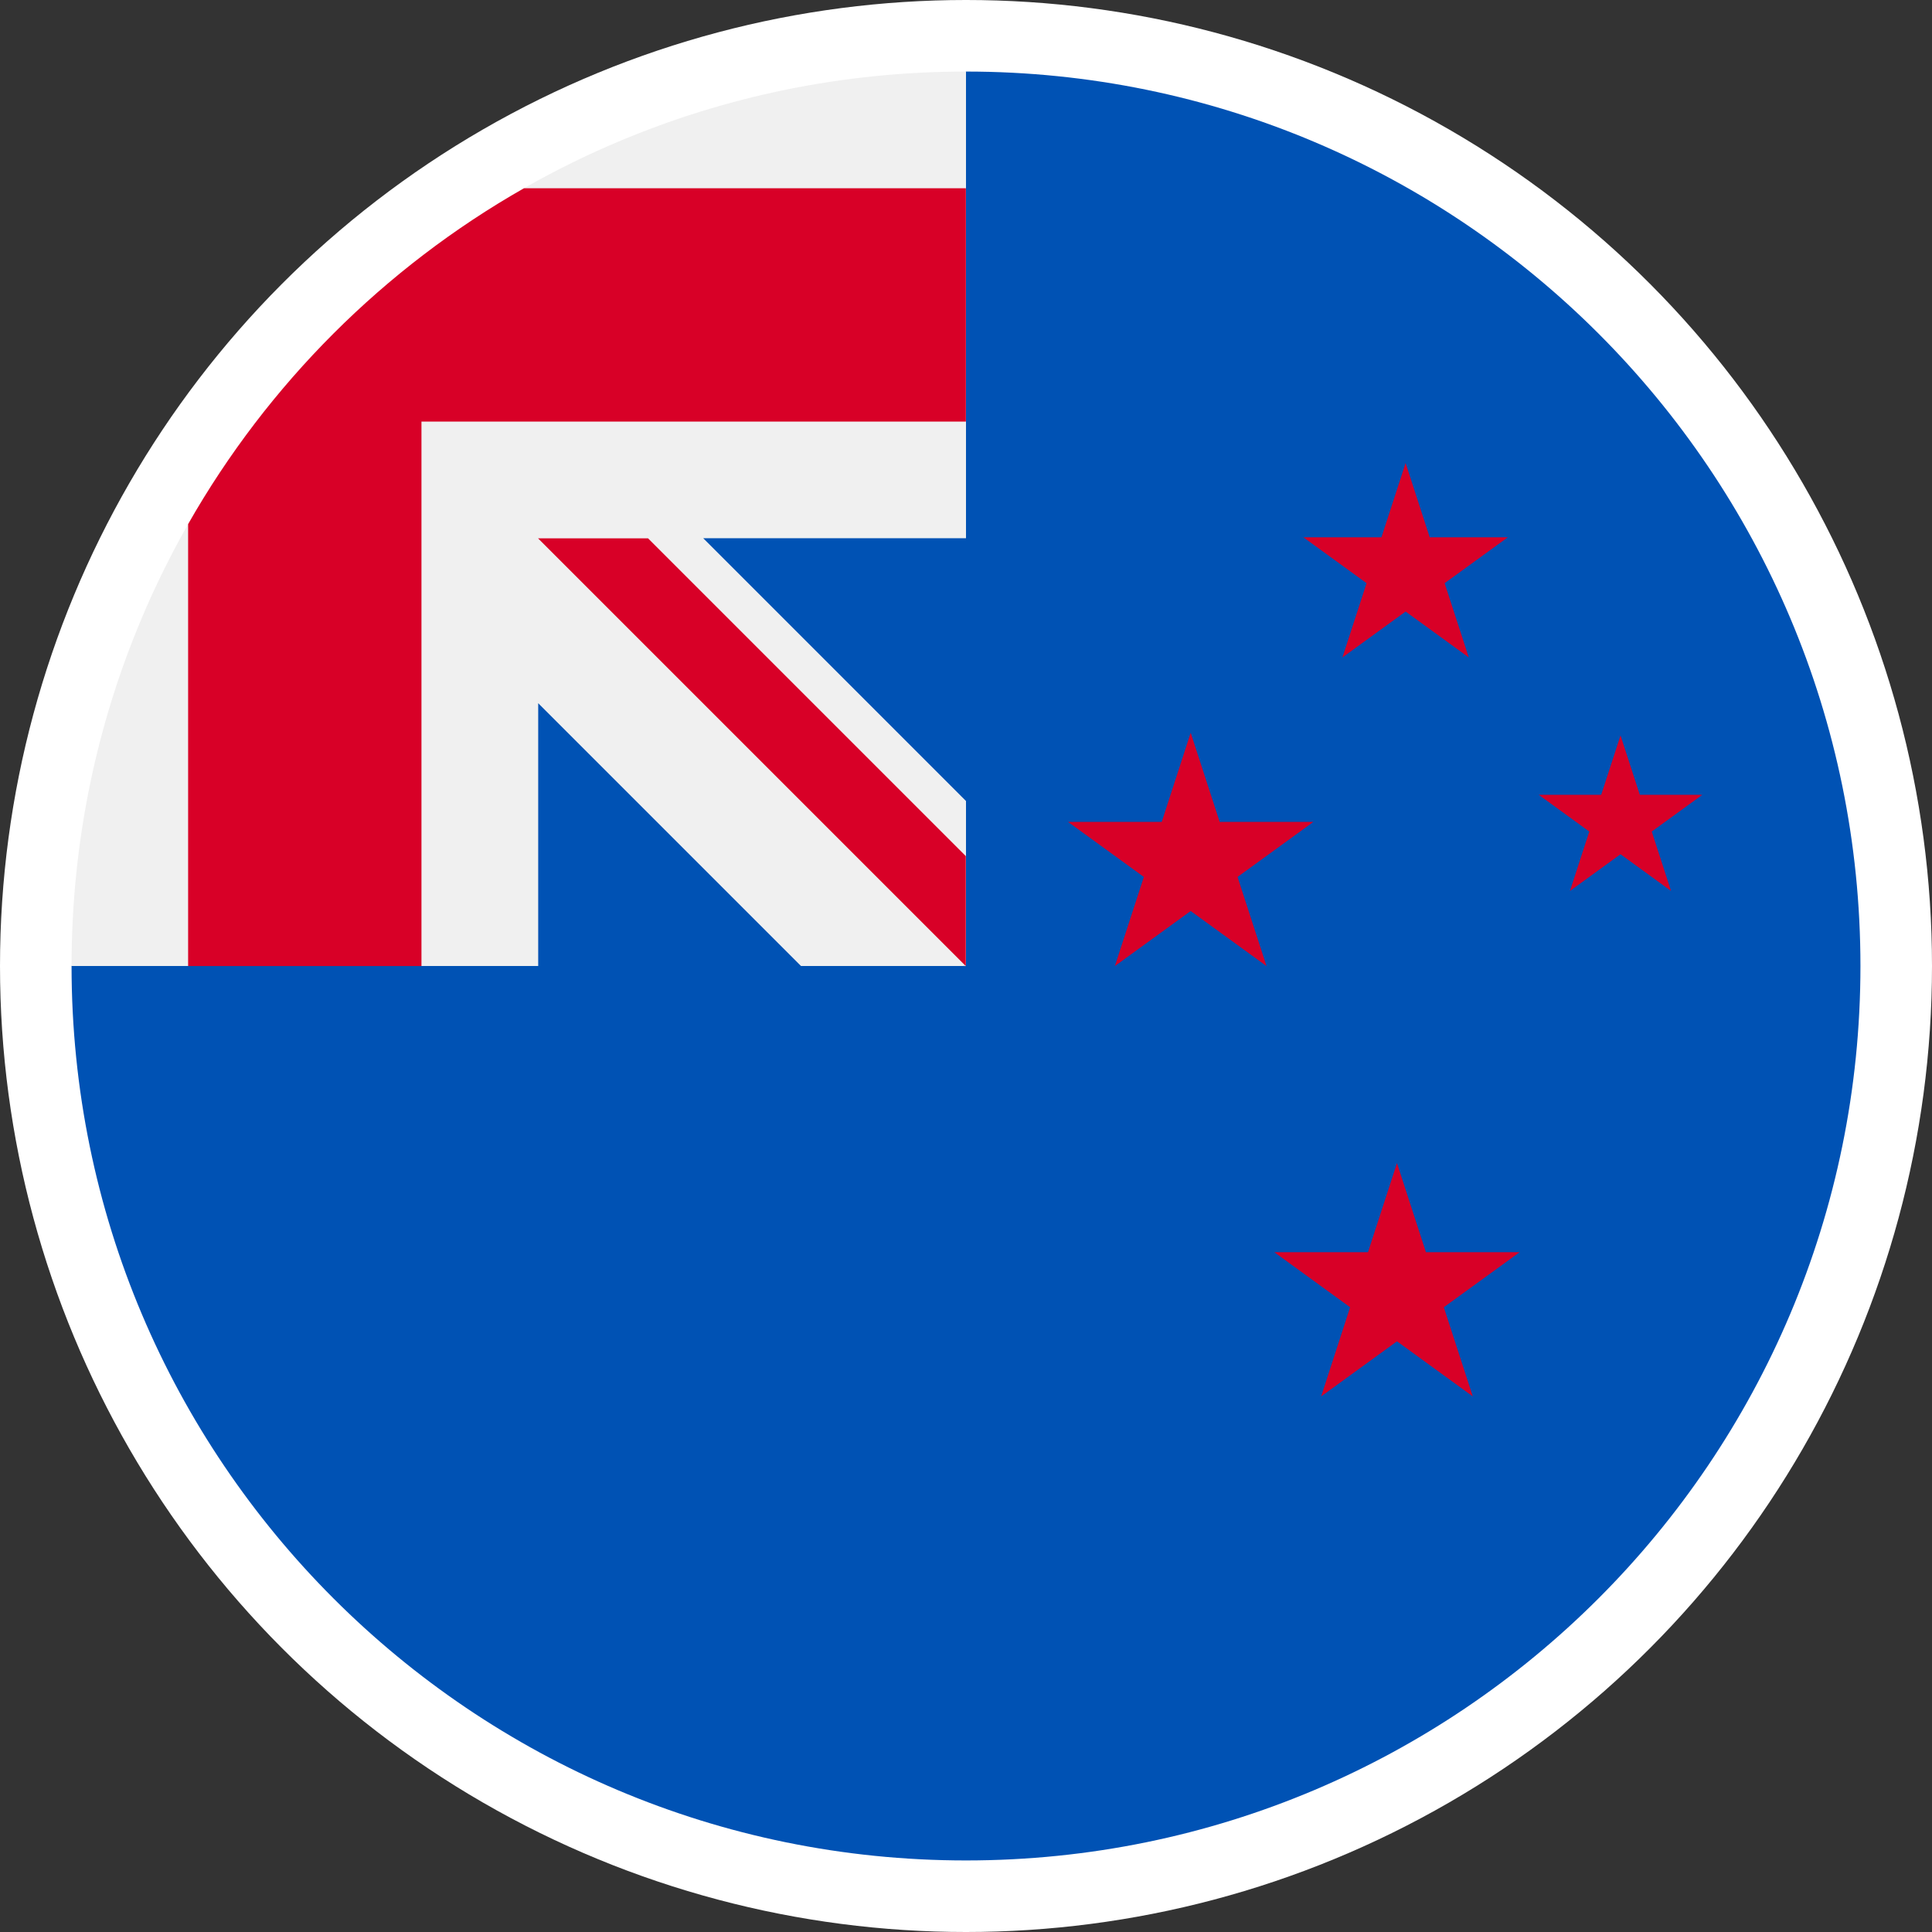
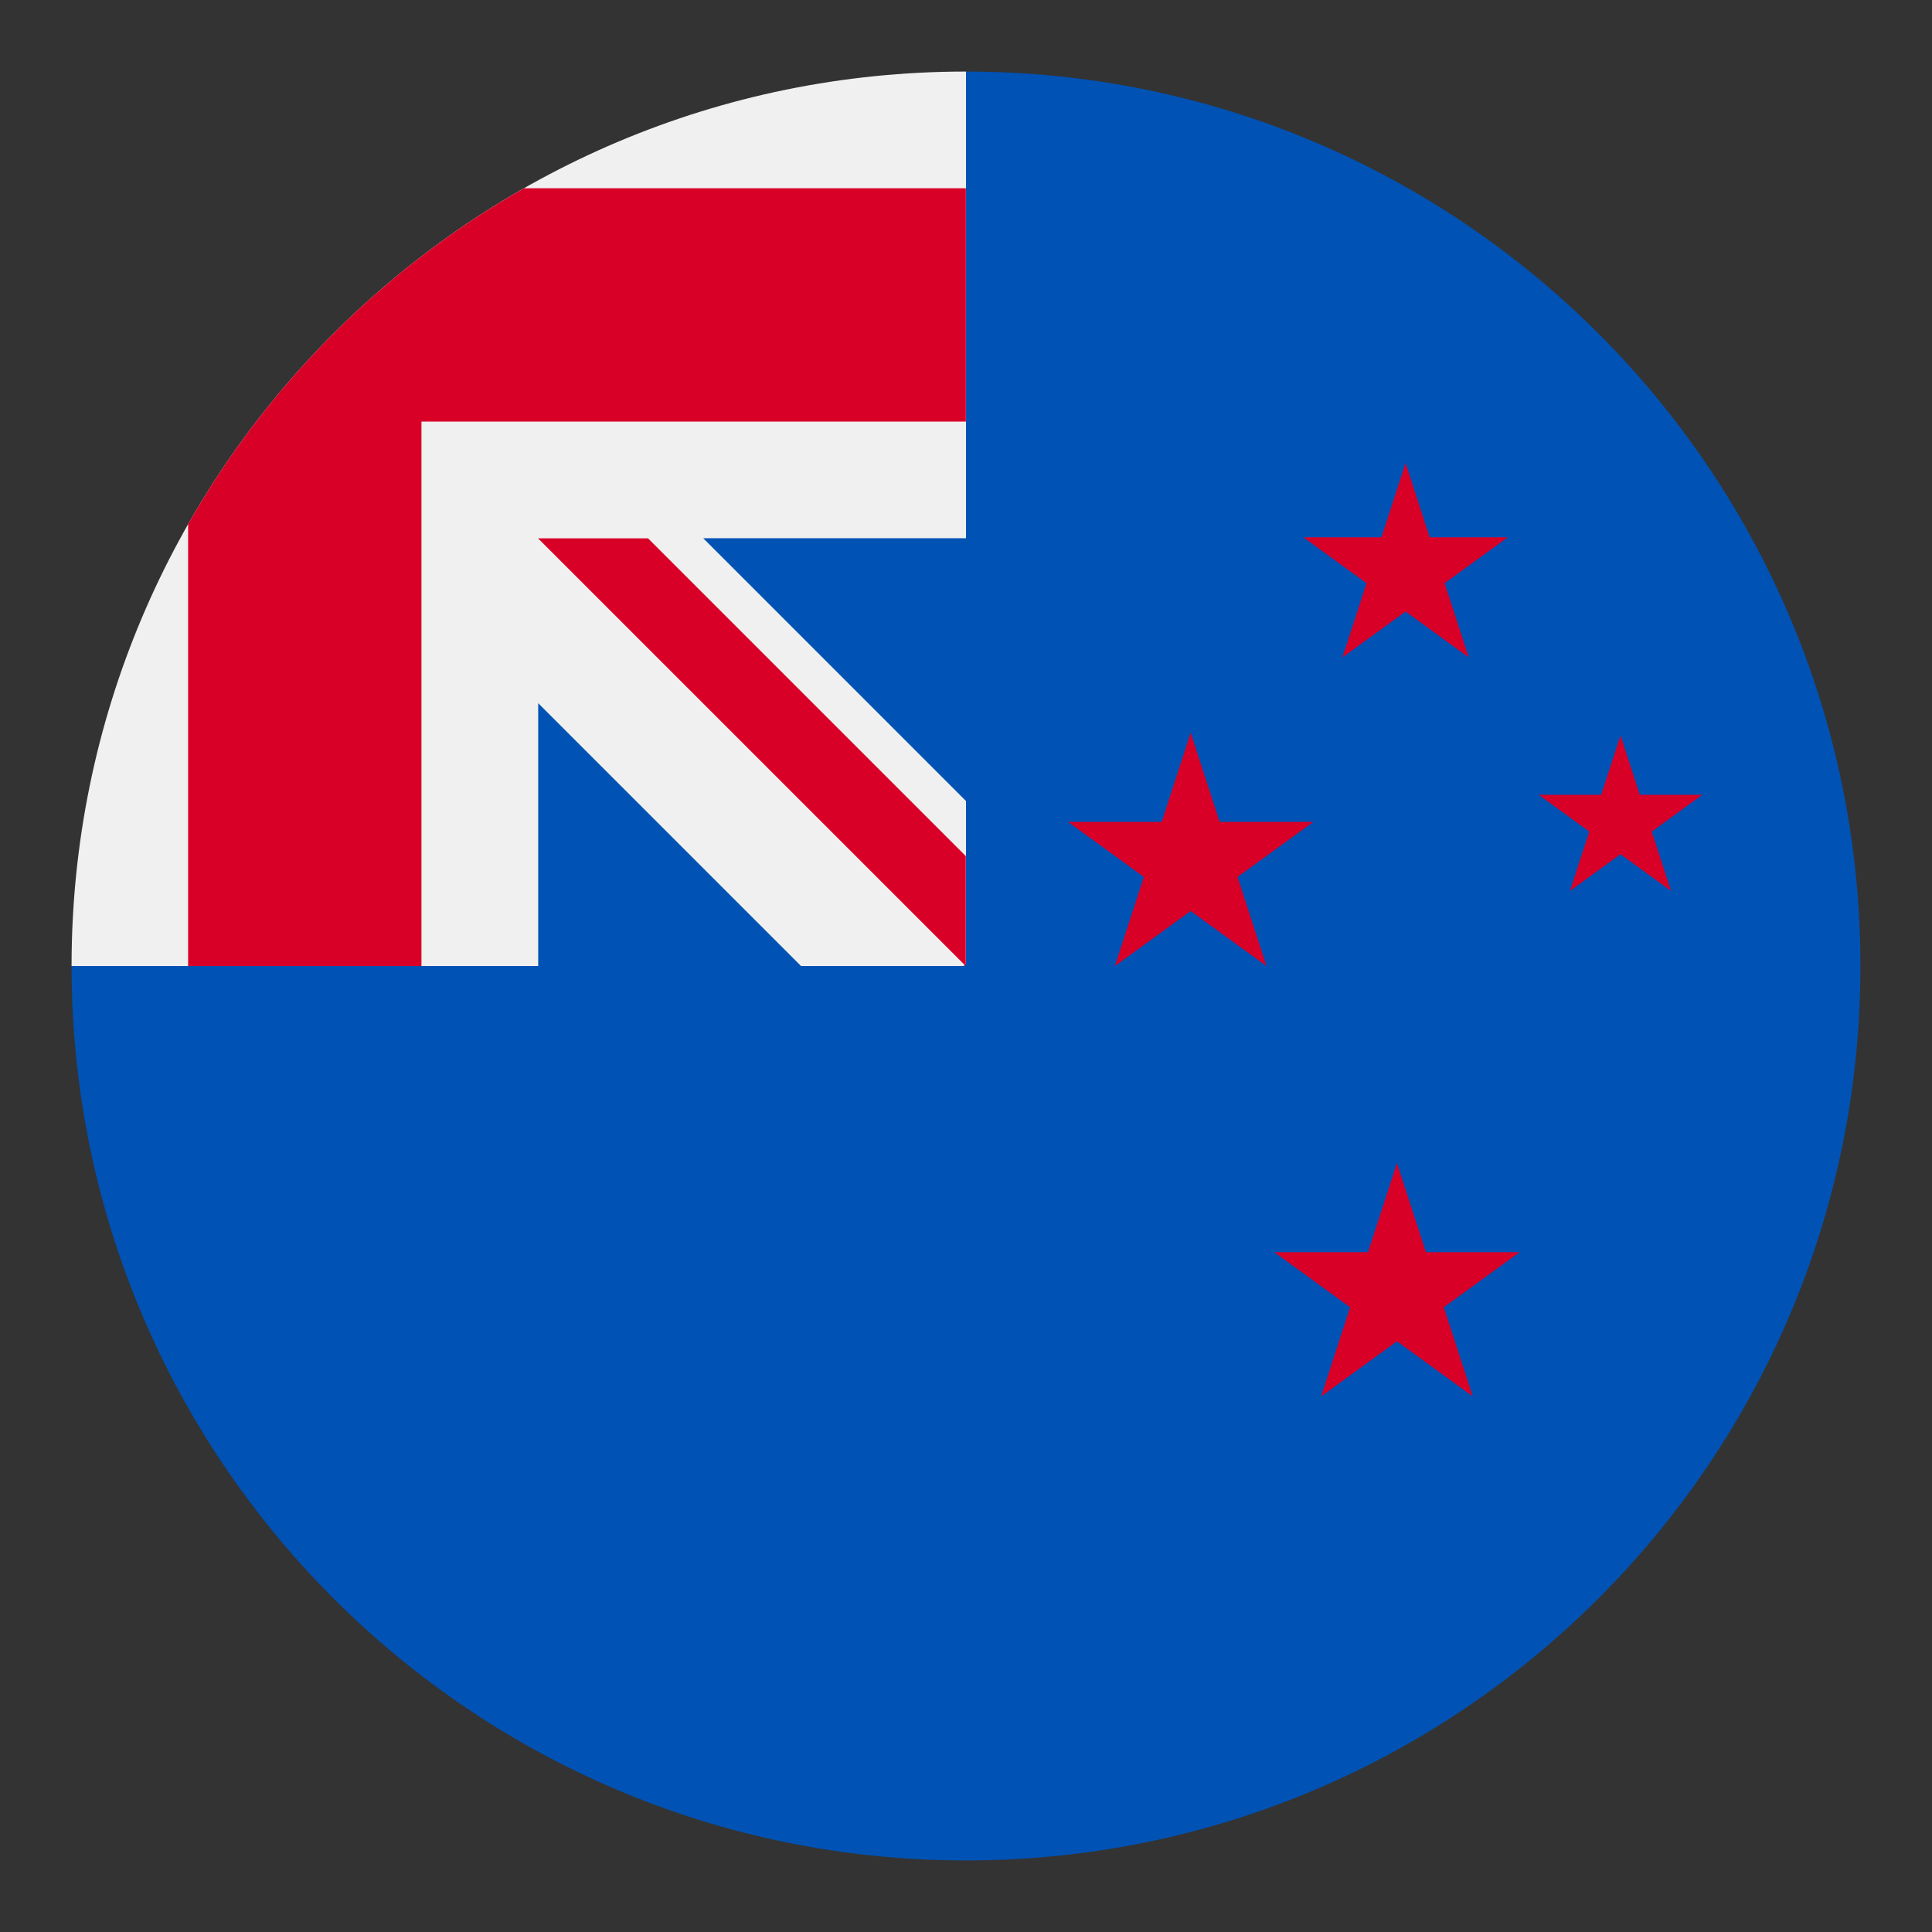
<svg xmlns="http://www.w3.org/2000/svg" width="54" height="54" viewBox="0 0 54 54" fill="none">
  <rect x="0" y="0" width="54" height="54" fill="#333333" stroke="none" />
-   <circle cx="27" cy="27" r="27" fill="white" />
  <g clip-path="url(#clip0_138_3399)">
    <path d="M52 27C52 40.807 40.807 52 27 52C13.193 52 2 40.807 2 27C2 27.006 27 2.003 27 2C40.807 2 52 13.193 52 27Z" fill="#0052B4" />
-     <path d="M26.93 27.001H26.997C26.997 26.978 26.997 26.956 26.997 26.934C26.974 26.956 26.952 26.978 26.93 27.001Z" fill="#F0F0F0" />
    <path d="M27 15.043C27 10.645 27 7.762 27 2H26.996C13.191 2.002 2 13.194 2 27H15.043V19.655L22.388 27H26.933C26.956 26.978 26.978 26.956 27 26.933C27 25.249 27 23.746 27 22.389L19.655 15.043H27Z" fill="#F0F0F0" />
    <path d="M14.645 5.262C10.735 7.488 7.484 10.739 5.258 14.649V27.001H11.78V11.784V11.784H26.997C26.997 9.727 26.997 7.767 26.997 5.262H14.645Z" fill="#D80027" />
    <path d="M26.995 23.929L18.113 15.047C18.113 15.047 15.039 15.047 15.039 15.047V15.047L26.995 27.003H26.995C26.995 27.003 26.995 24.884 26.995 23.929Z" fill="#D80027" />
    <path d="M45.294 20.555L45.833 22.215H47.58L46.167 23.242L46.706 24.902L45.294 23.876L43.881 24.902L44.421 23.242L43.008 22.215H44.754L45.294 20.555Z" fill="#D80027" />
    <path d="M39.046 32.508L39.855 34.999H42.475L40.355 36.538L41.165 39.03L39.046 37.49L36.927 39.03L37.736 36.538L35.617 34.999H38.236L39.046 32.508Z" fill="#D80027" />
    <path d="M39.287 12.941L39.961 15.018H42.144L40.378 16.3L41.053 18.376L39.287 17.093L37.521 18.376L38.196 16.3L36.43 15.018H38.612L39.287 12.941Z" fill="#D80027" />
    <path d="M33.28 20.48L34.09 22.972H36.709L34.59 24.511L35.399 27.002L33.28 25.463L31.161 27.002L31.971 24.511L29.852 22.972H32.471L33.28 20.48Z" fill="#D80027" />
  </g>
  <defs>
    <clipPath id="clip0_138_3399">
      <rect width="50" height="50" fill="white" transform="translate(2 2)" />
    </clipPath>
  </defs>
</svg>